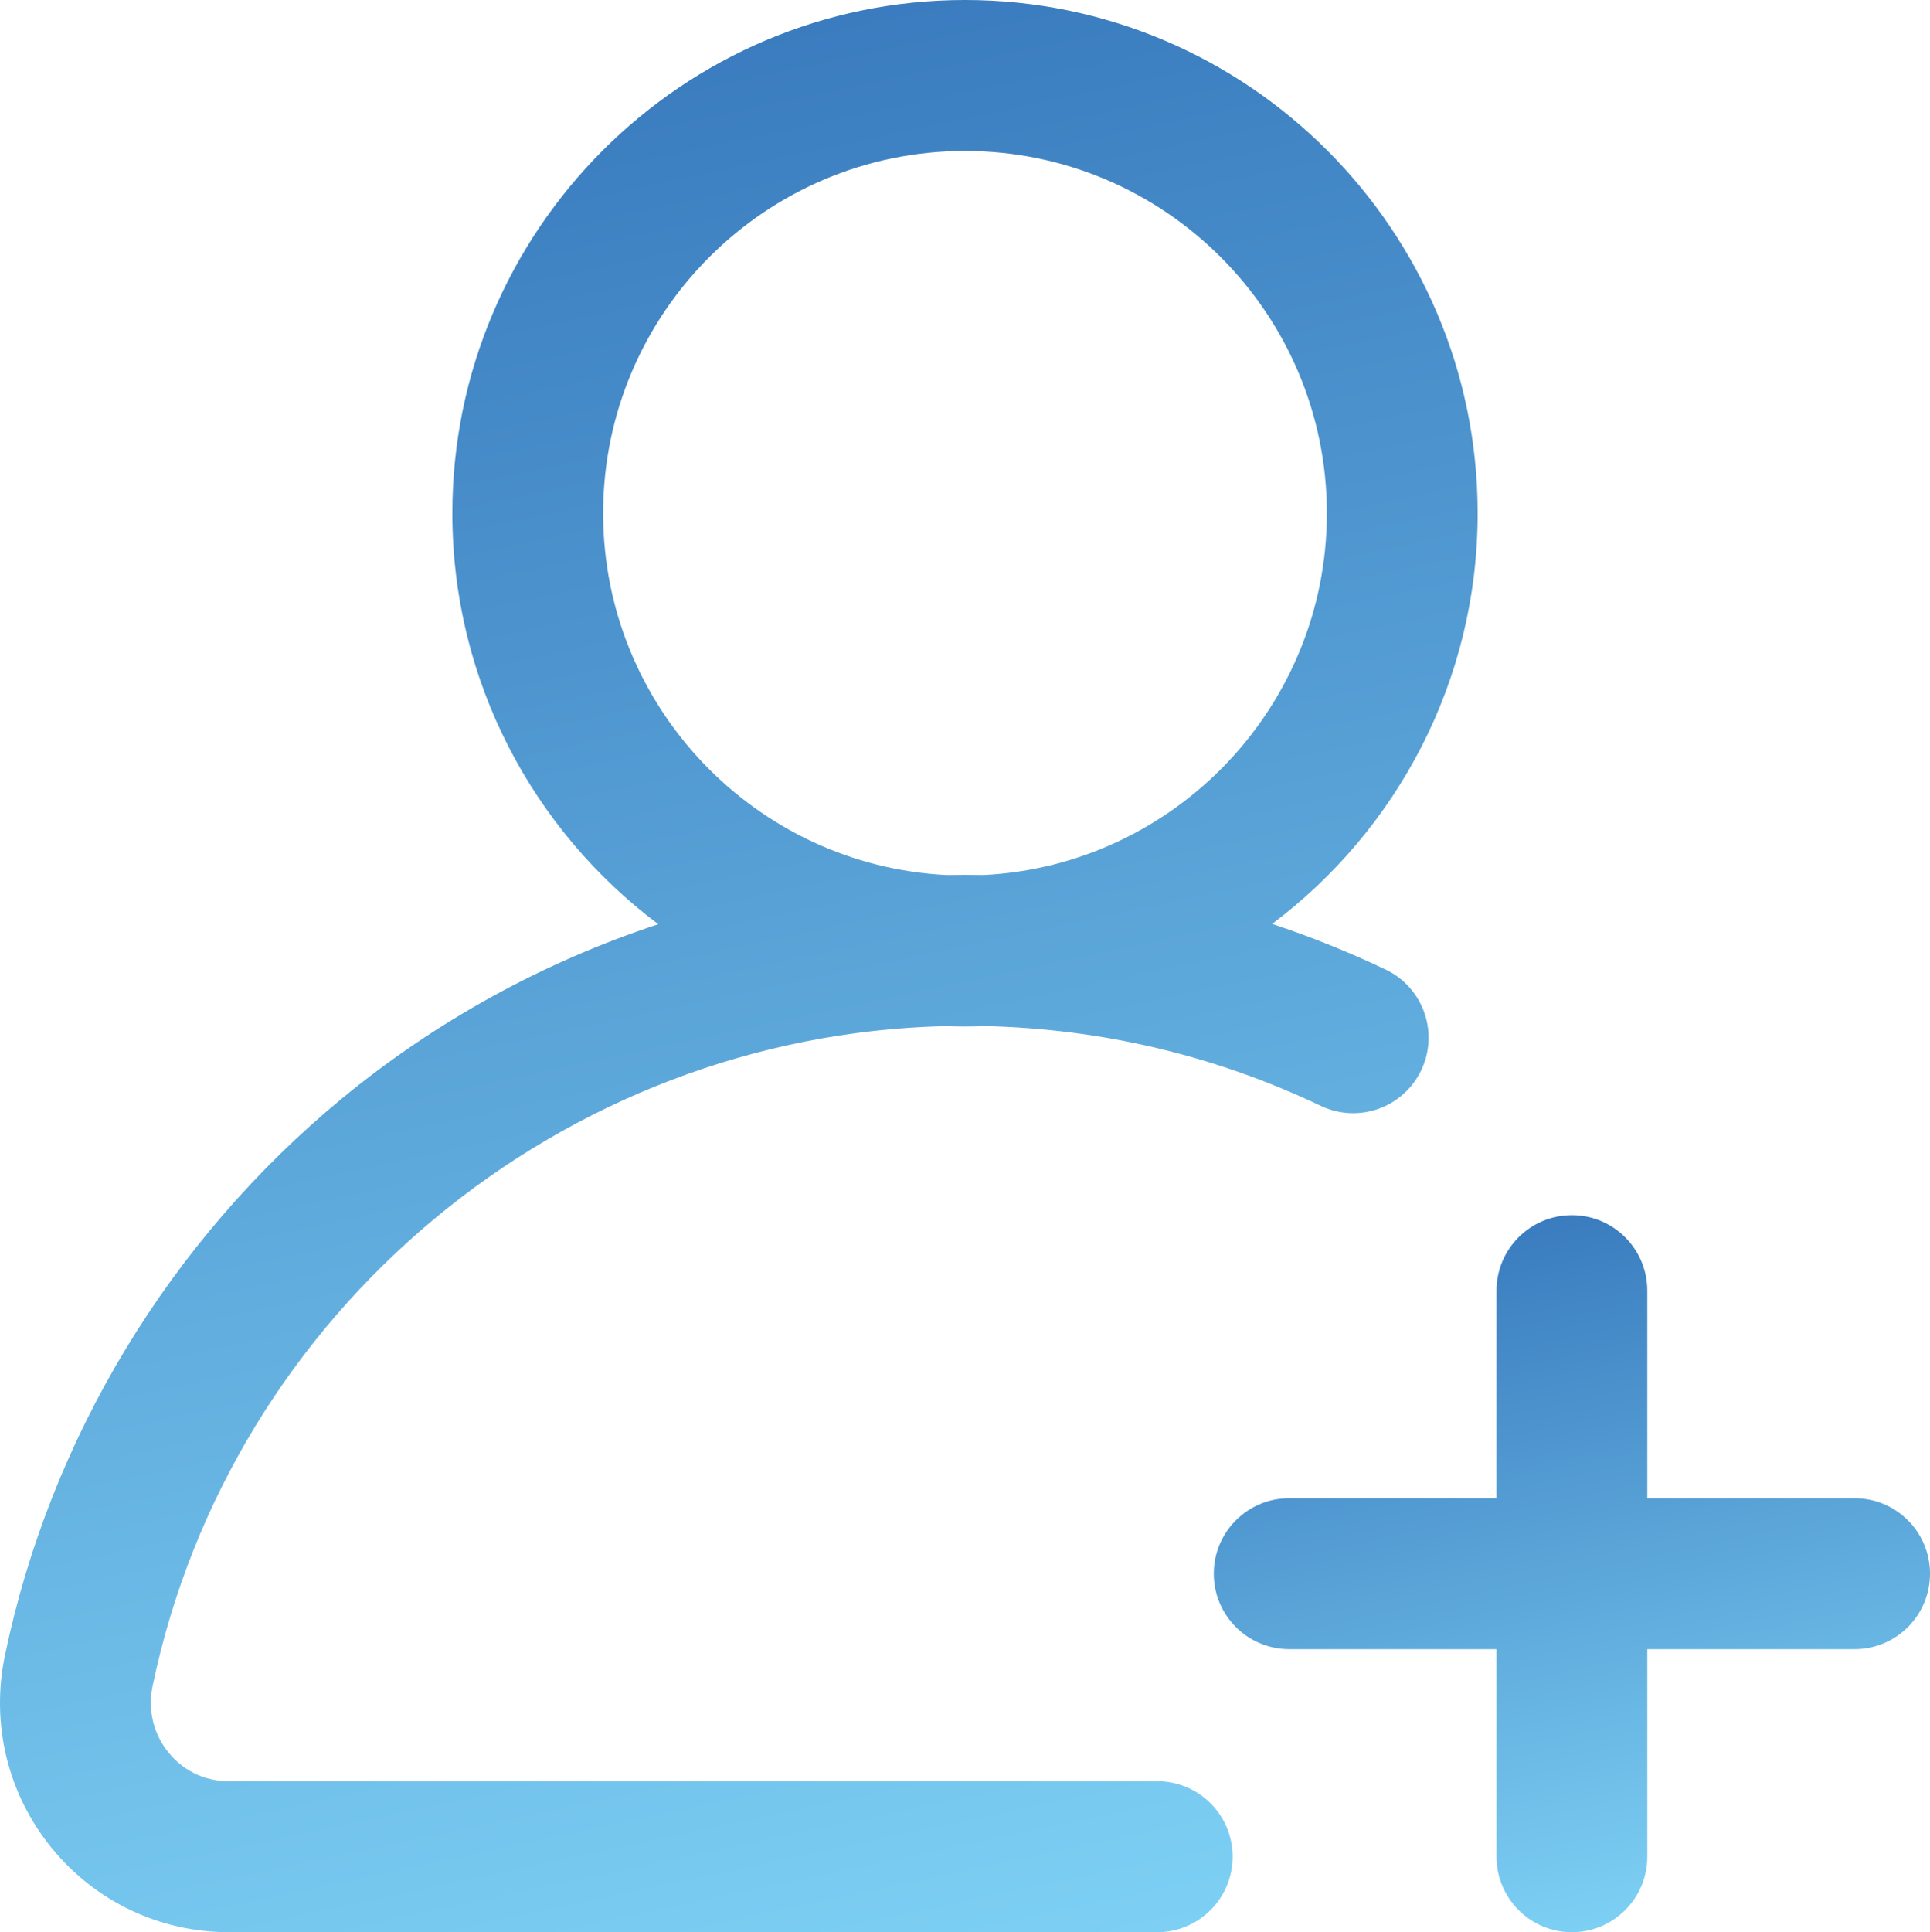
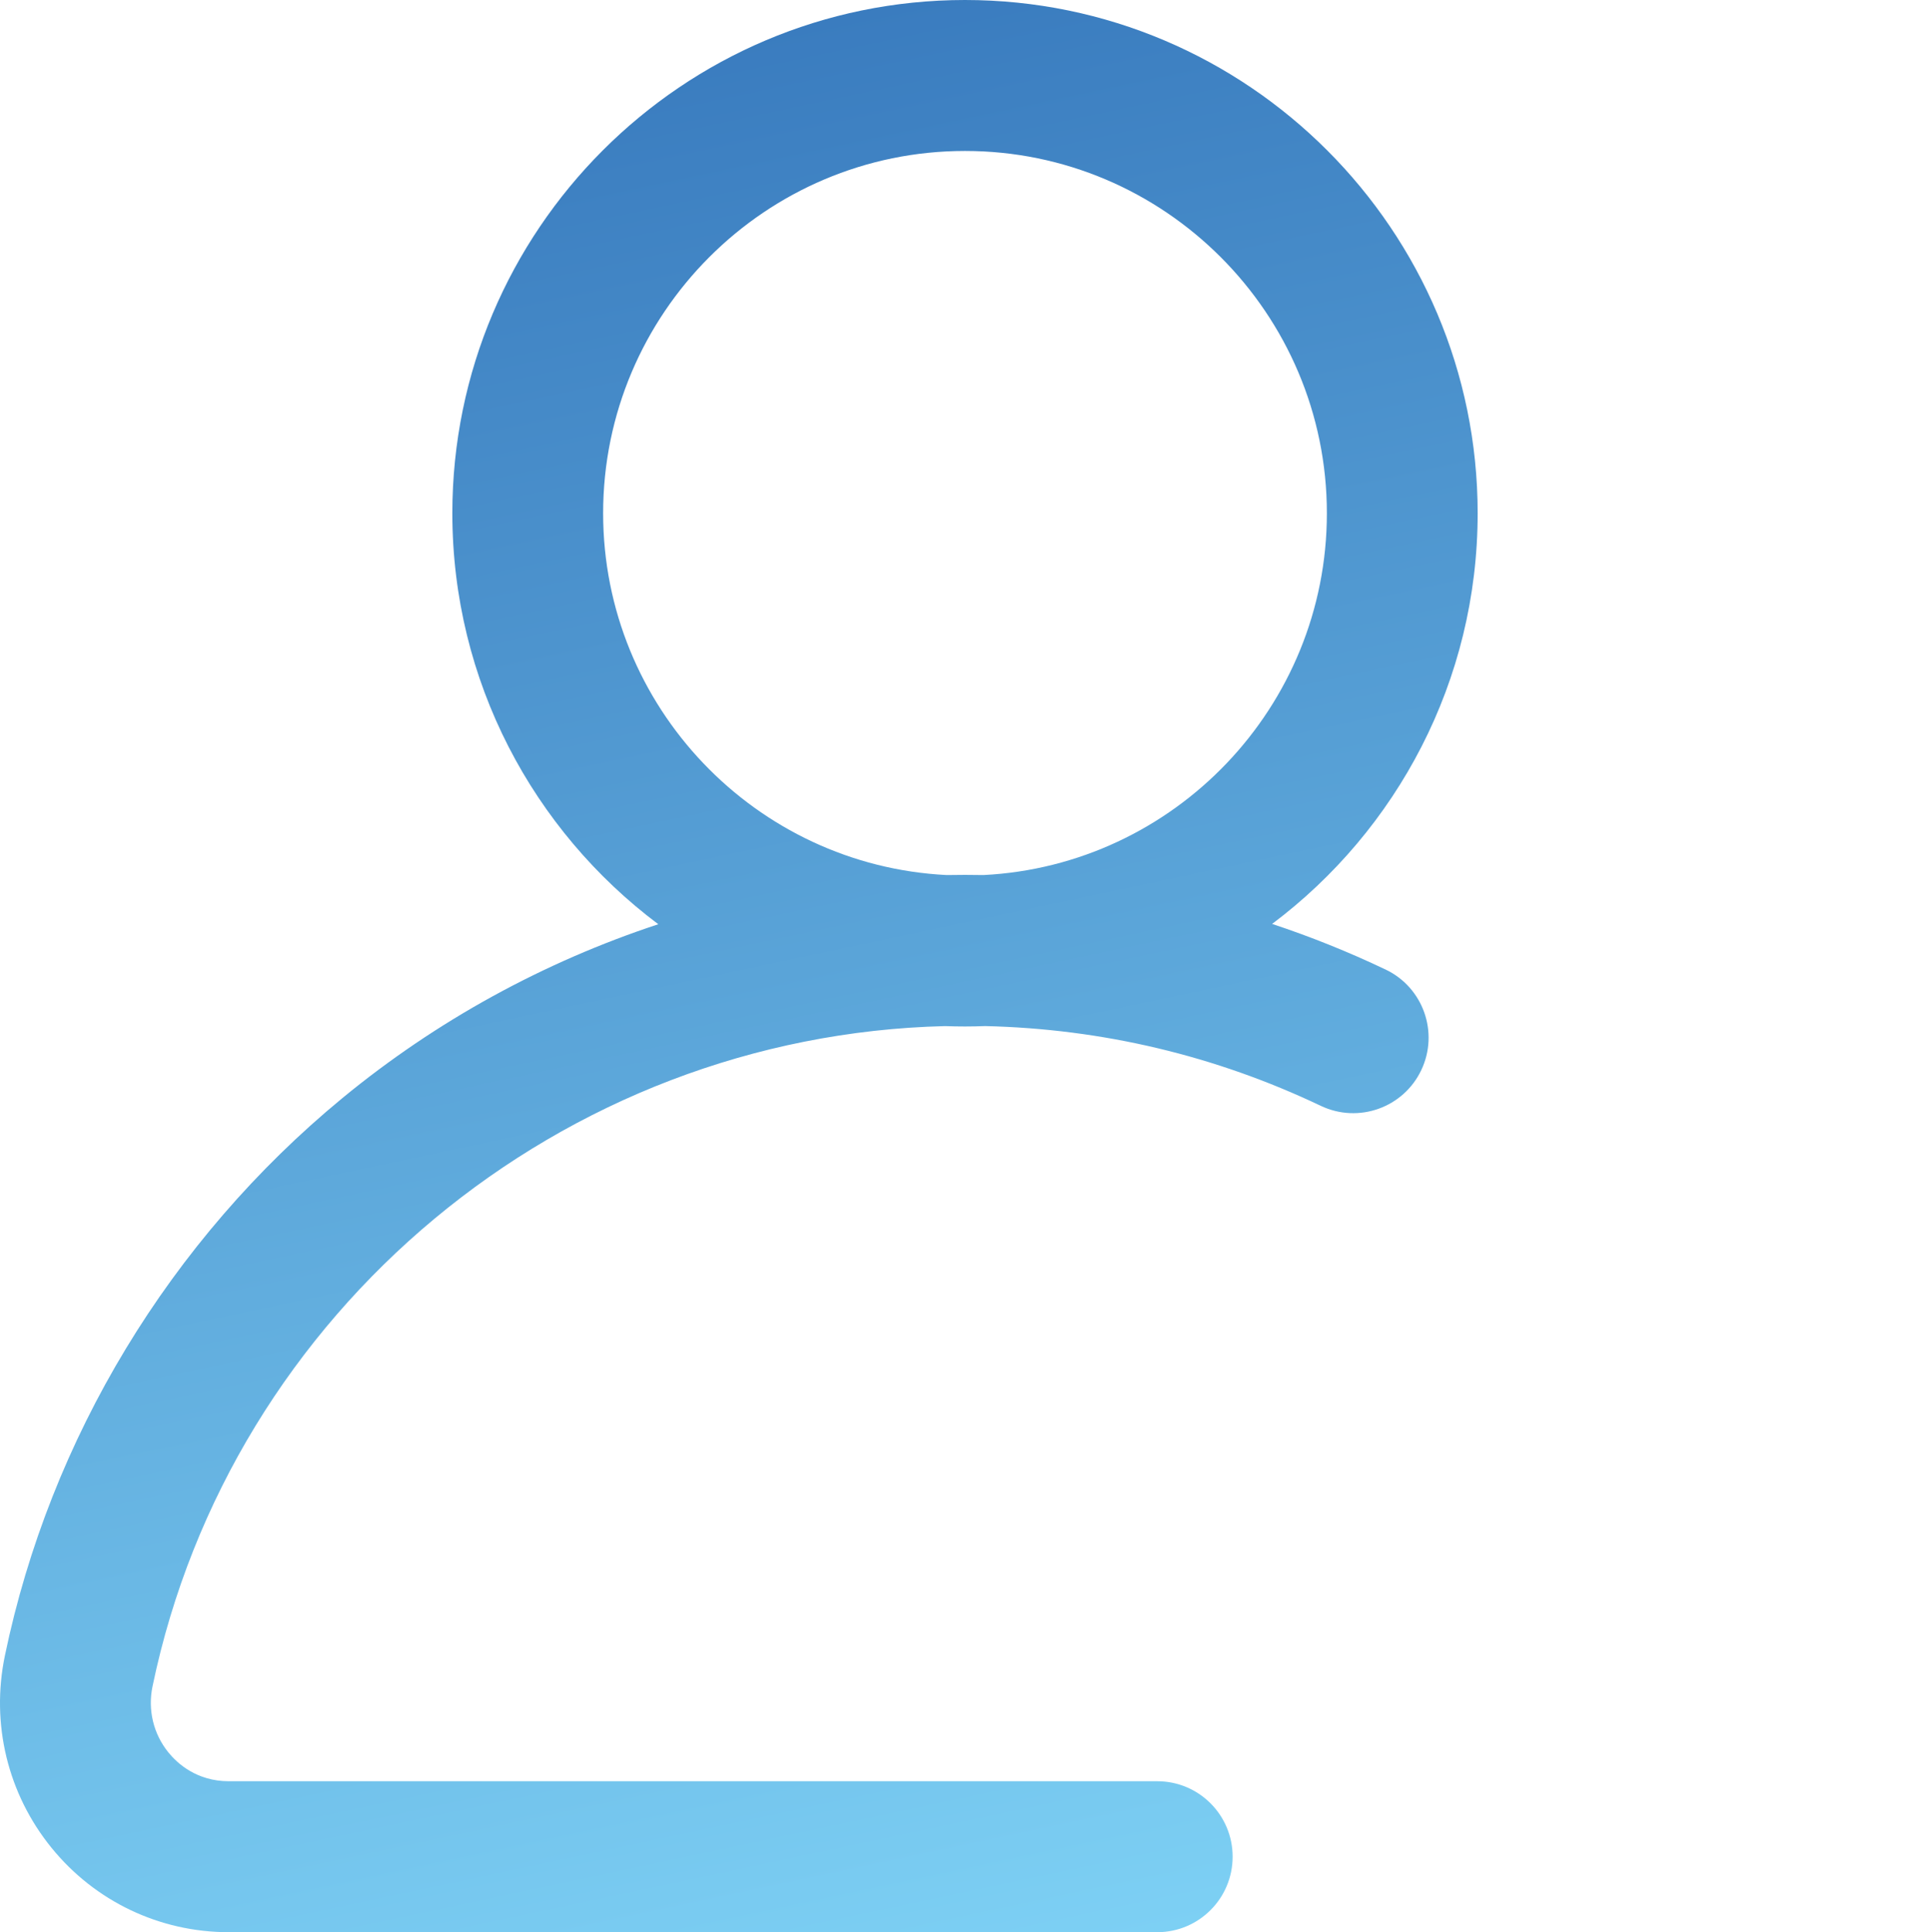
<svg xmlns="http://www.w3.org/2000/svg" version="1.1" id="Layer_1" x="0px" y="0px" width="199.82px" height="200px" viewBox="0 0 199.82 200" enable-background="new 0 0 199.82 200" xml:space="preserve">
  <linearGradient id="SVGID_1_" gradientUnits="userSpaceOnUse" x1="96.066" y1="205.224" x2="54.254" y2="8.514">
    <stop offset="0" style="stop-color:#7DD0F4" />
    <stop offset="1" style="stop-color:#3A7CBF" />
  </linearGradient>
  <path fill="url(#SVGID_1_)" d="M143.453,100.355c-3.84-1.826-7.758-3.4-11.745-4.72c12.912-9.698,21.279-25.143,21.279-42.508  C152.987,23.832,129.177,0,99.91,0S46.833,23.832,46.833,53.126c0,17.383,8.387,32.843,21.322,42.541  c-11.852,3.906-22.973,9.985-32.706,17.996C17.601,128.36,5.191,148.853,0.506,171.377c-1.468,7.055,0.291,14.306,4.825,19.884  C9.843,196.816,16.534,200,23.687,200h96.127c4.311,0,7.805-3.498,7.805-7.813c0-4.315-3.494-7.813-7.805-7.813H23.687  c-3.332,0-5.343-1.861-6.244-2.971c-1.557-1.915-2.159-4.409-1.653-6.842c8.1-38.942,42.419-67.391,82.051-68.35  c0.687,0.026,1.376,0.039,2.069,0.039c0.7,0,1.396-0.015,2.09-0.042c12.145,0.287,23.826,3.06,34.751,8.259  c3.894,1.85,8.55,0.195,10.4-3.702S147.347,102.208,143.453,100.355z M101.814,90.577c-0.633-0.012-1.268-0.018-1.904-0.018  c-0.63,0-1.26,0.006-1.889,0.018C78.236,89.589,62.444,73.17,62.444,53.126c0-20.68,16.807-37.501,37.466-37.501  s37.466,16.821,37.466,37.501C137.376,73.165,121.592,89.583,101.814,90.577z" />
  <linearGradient id="SVGID_2_" gradientUnits="userSpaceOnUse" x1="170.327" y1="198.564" x2="155.162" y2="127.218">
    <stop offset="0" style="stop-color:#7DD0F4" />
    <stop offset="1" style="stop-color:#3A7CBF" />
  </linearGradient>
-   <path fill="url(#SVGID_2_)" d="M192.015,155.08H170.55v-21.485c0-4.314-3.495-7.813-7.806-7.813s-7.806,3.498-7.806,7.813v21.485  h-21.465c-4.311,0-7.806,3.495-7.806,7.81c0,4.318,3.495,7.813,7.806,7.813h21.465v21.485c0,4.314,3.495,7.813,7.806,7.813  s7.806-3.498,7.806-7.813v-21.485h21.465c4.311,0,7.806-3.495,7.806-7.813C199.82,158.575,196.326,155.08,192.015,155.08z" />
</svg>